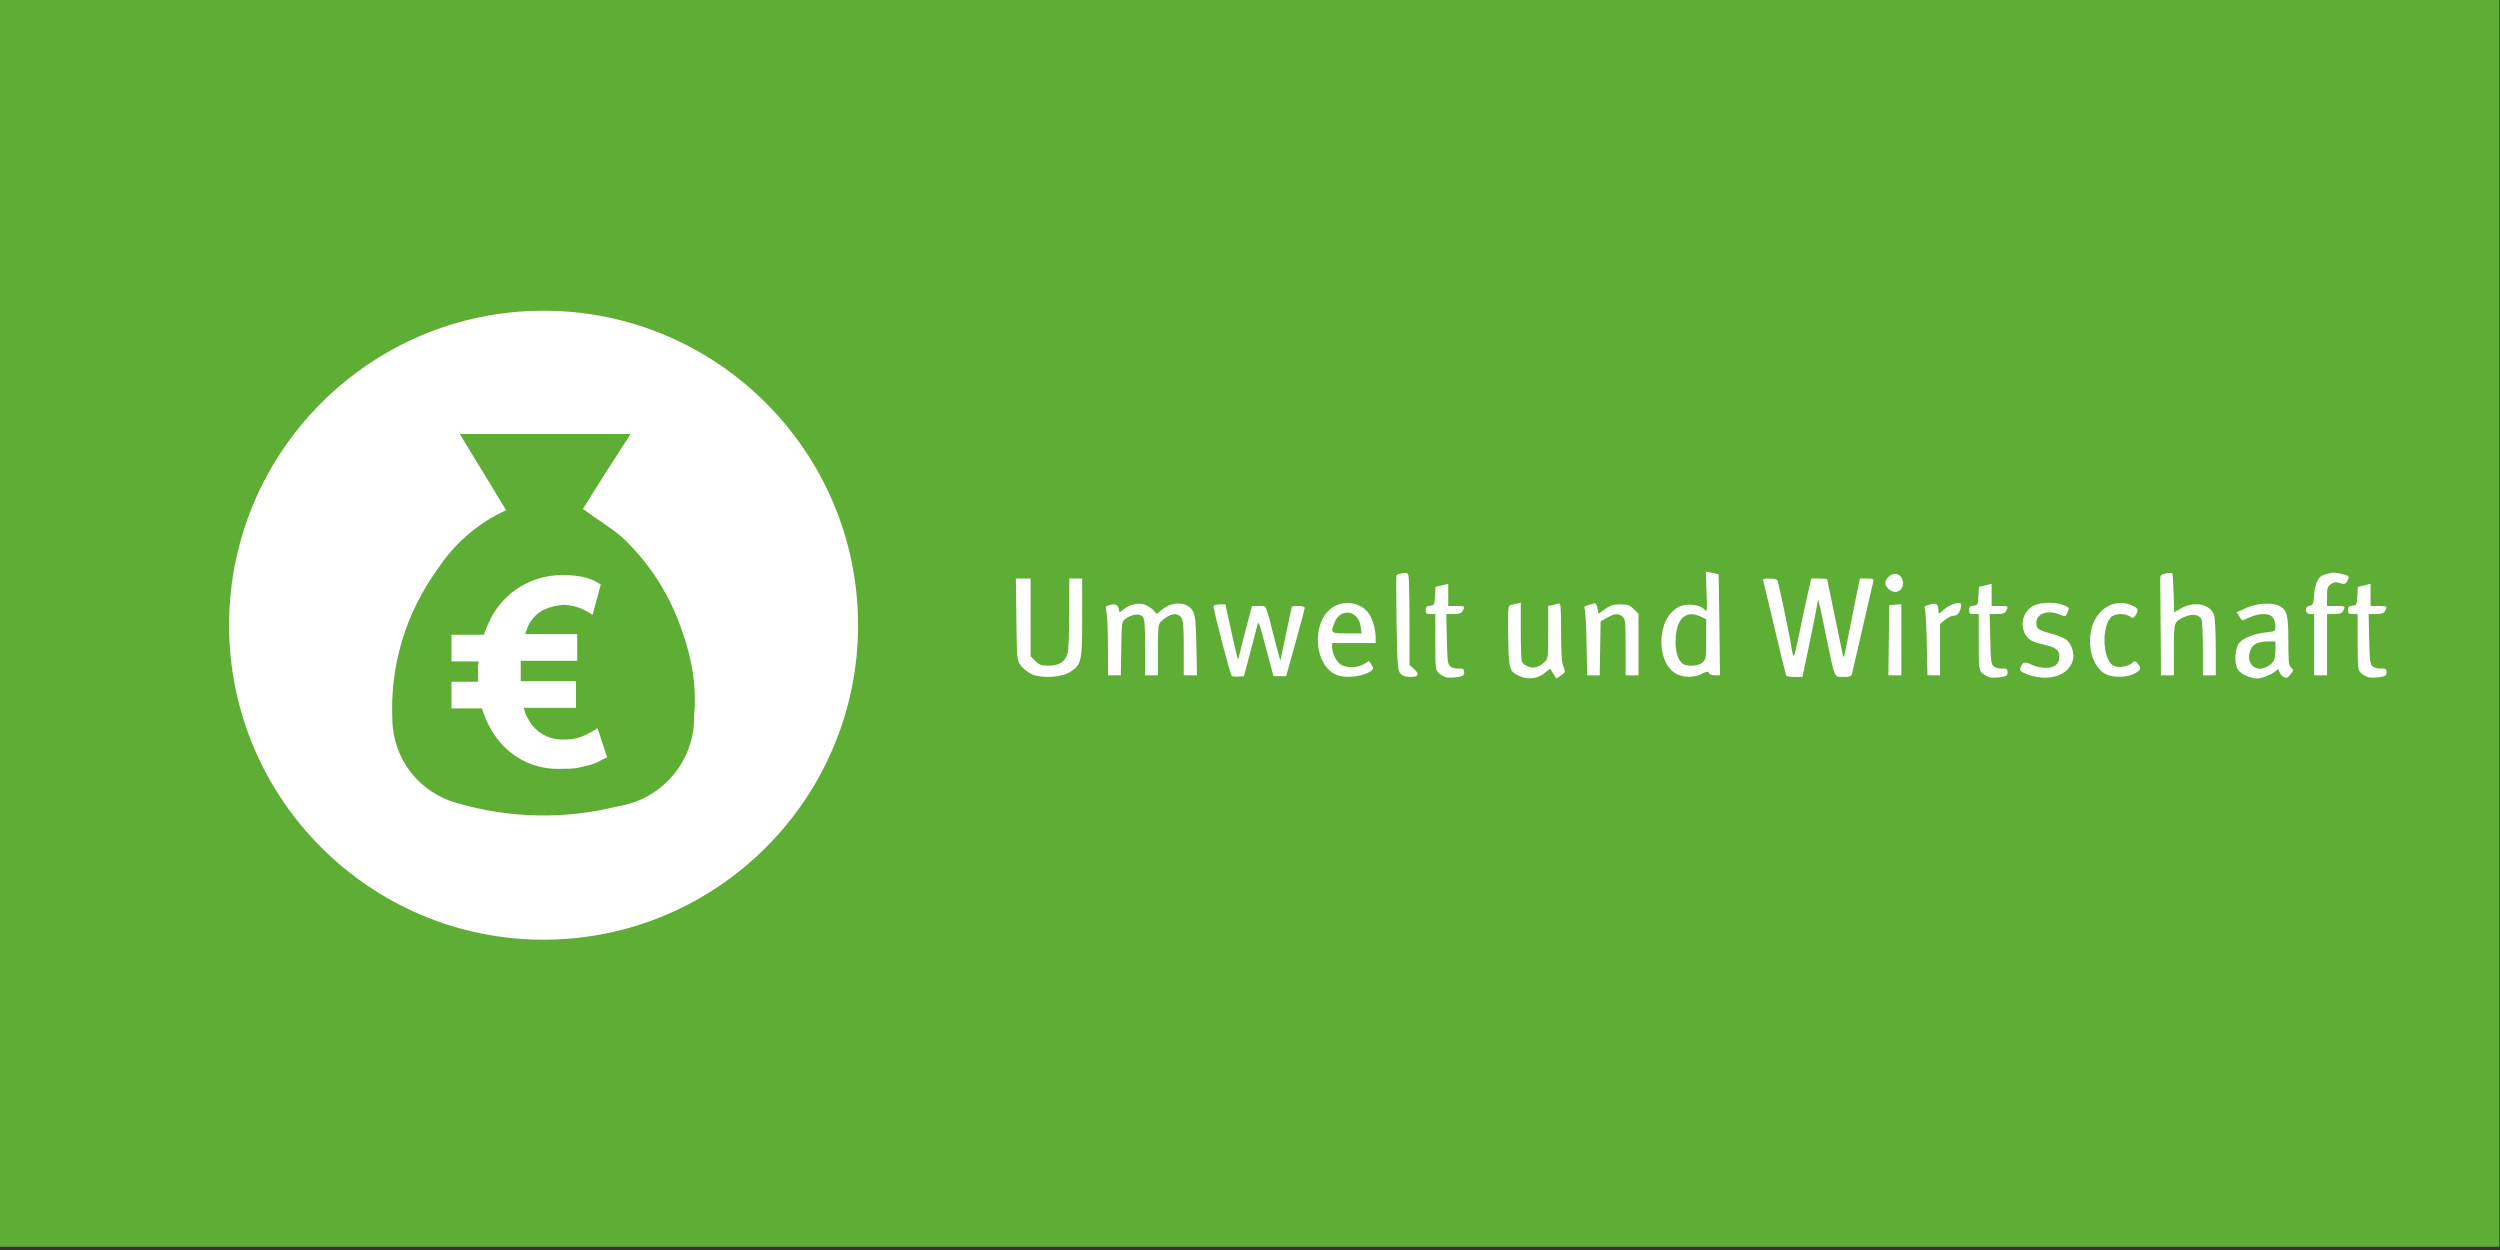
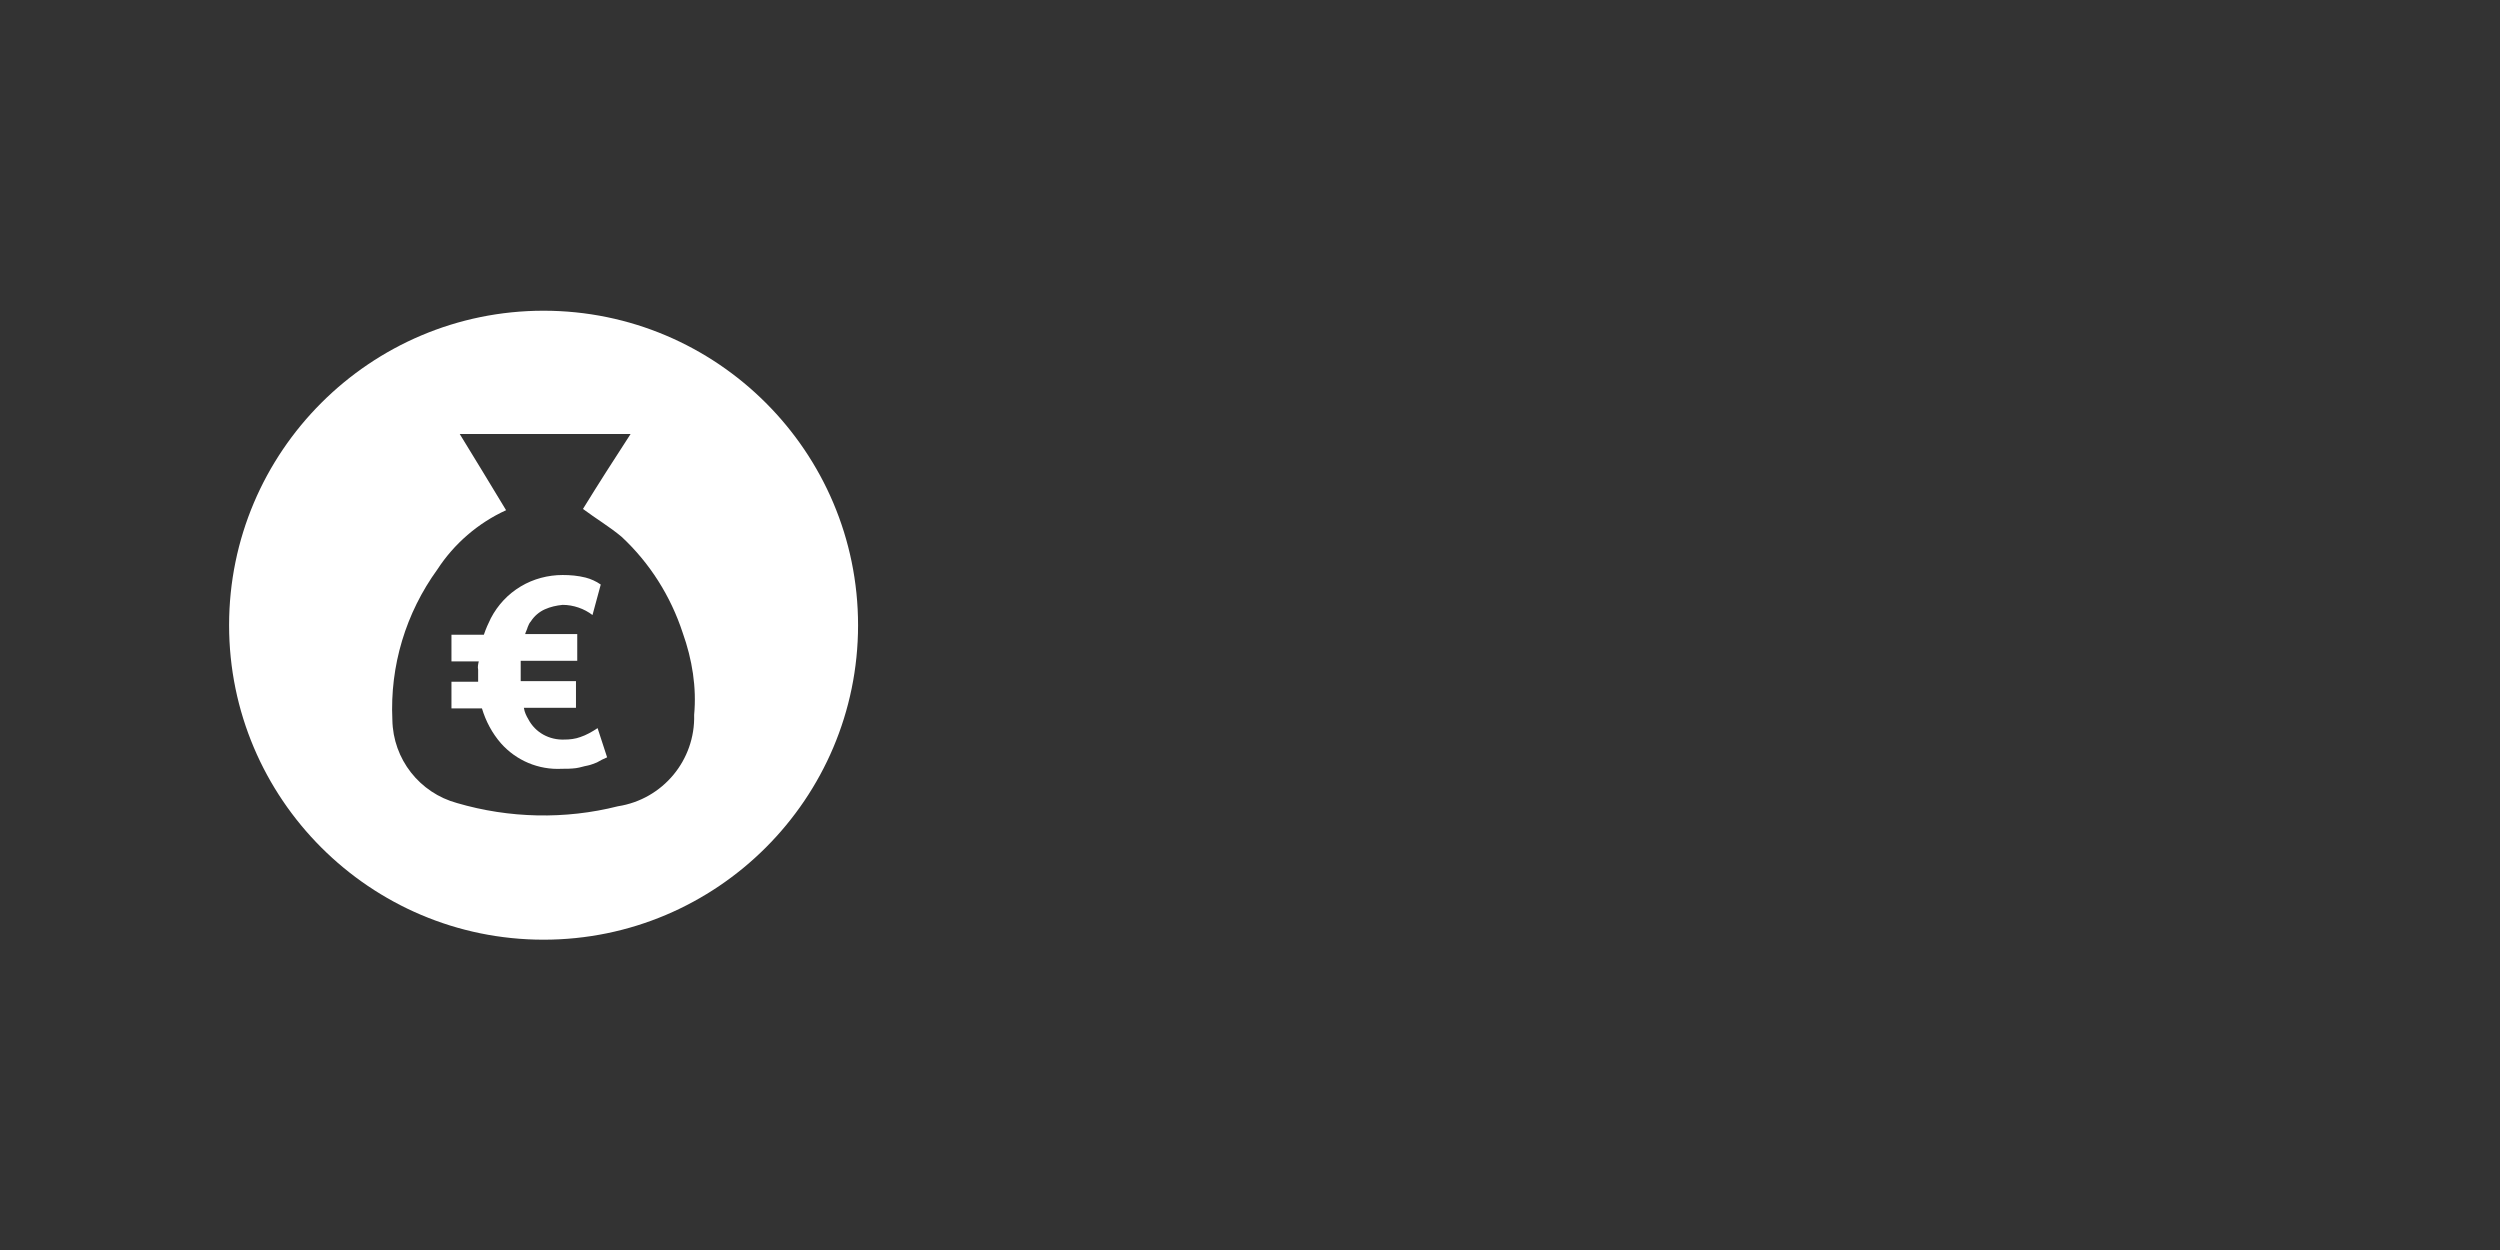
<svg xmlns="http://www.w3.org/2000/svg" xmlns:ns1="http://sodipodi.sourceforge.net/DTD/sodipodi-0.dtd" xmlns:ns2="http://www.inkscape.org/namespaces/inkscape" version="1.1" id="svg2" xml:space="preserve" width="1550" height="775" viewBox="0 0 1550 775" ns1:docname="2zu1-12.svg" ns2:version="0.92.4 (5da689c313, 2019-01-14)">
  <rect x="0" y="0" width="1550" height="775" fill="#333333" stroke="none" />
  <defs id="defs6">
    <clipPath id="clipPath20">
      <path d="M 0,1080 H 1920 V 0 H 0 Z" id="path18" ns2:connector-curvature="0" />
    </clipPath>
    <clipPath id="clipPath44">
      <path d="M 0,1080 H 1920 V 0 H 0 Z" id="path42" ns2:connector-curvature="0" />
    </clipPath>
    <clipPath id="clipPath76">
      <path d="M 0,1080 H 1920 V 0 H 0 Z" id="path74" ns2:connector-curvature="0" />
    </clipPath>
    <clipPath id="clipPath98">
-       <path d="M 0,1080 H 1920 V 0 H 0 Z" id="path96" ns2:connector-curvature="0" />
-     </clipPath>
+       </clipPath>
    <clipPath id="clipPath118">
      <path d="M 0,1080 H 1920 V 0 H 0 Z" id="path116" ns2:connector-curvature="0" />
    </clipPath>
  </defs>
  <g id="g10" ns2:groupmode="layer" ns2:label="dzu_icon+text" transform="matrix(1.333,0,0,-1.333,0,775)">
-     <path d="M -1.5056766e-6,1.5 H 1162.5 V 582.75 H -1.5056766e-6 Z" style="fill:#5ead35;fill-opacity:1;fill-rule:nonzero;stroke:none;stroke-width:0.571" id="path12" ns2:connector-curvature="0" />
-     <path style="fill:#ffffff;fill-opacity:1;stroke-width:0.75" d="m 672.844,266.343 c -1.031,0.185 -2.634,1.04 -3.562,1.901 -1.625,1.507 -1.688,2.047 -1.688,14.559 v 12.994 h -2.25 c -1.884,0 -2.25,0.297 -2.25,1.825 0,1.434 0.443,1.876 2.062,2.062 1.947,0.224 2.075,0.474 2.285,4.467 l 0.222,4.23 2.965,0.753 2.965,0.753 v -5.17 -5.17 h 3.75 c 4.029,0 4.153,-0.096 2.974,-2.299 -0.594,-1.109 -1.583,-1.451 -4.205,-1.451 h -3.429 l 0.269,-11.687 c 0.245,-10.642 0.403,-11.785 1.768,-12.785 0.824,-0.604 2.506,-0.998 3.737,-0.876 1.689,0.168 2.305,-0.119 2.508,-1.17 0.148,-0.766 -0.015,-1.653 -0.364,-1.972 -0.873,-0.799 -5.486,-1.373 -7.758,-0.966 z m 34.125,0.507 c -5.028,2.219 -5.226,2.889 -5.483,18.531 -0.184,11.196 -0.026,14.244 0.75,14.486 0.541,0.168 1.911,0.51 3.045,0.758 l 2.062,0.452 v -13.078 c 0,-7.193 0.219,-13.649 0.487,-14.348 0.268,-0.698 1.519,-1.704 2.78,-2.234 2.63,-1.106 5.116,-0.449 7.795,2.062 1.616,1.514 1.688,2.096 1.688,13.811 v 12.23 l 2.062,0.452 c 1.134,0.249 2.484,0.582 3,0.741 0.726,0.224 0.938,-2.757 0.938,-13.212 0,-10.048 0.276,-14.161 1.079,-16.083 1.052,-2.517 1.024,-2.622 -1.09,-4.127 l -2.169,-1.545 -1.308,2.089 c -0.719,1.149 -1.411,2.231 -1.538,2.404 -0.127,0.173 -0.988,-0.395 -1.915,-1.263 -3.349,-3.138 -8.039,-3.956 -12.185,-2.126 z m 218.625,-0.507 c -1.031,0.185 -2.634,1.04 -3.562,1.901 -1.625,1.507 -1.688,2.047 -1.688,14.559 v 12.994 h -2.25 c -1.884,0 -2.25,0.297 -2.25,1.825 0,1.434 0.443,1.876 2.062,2.062 1.947,0.224 2.075,0.474 2.285,4.467 l 0.222,4.23 2.965,0.753 2.965,0.753 v -5.17 -5.17 h 3.75 c 4.03,0 4.153,-0.096 2.974,-2.299 -0.594,-1.109 -1.583,-1.451 -4.205,-1.451 h -3.429 l 0.269,-11.687 c 0.245,-10.642 0.403,-11.785 1.768,-12.785 0.824,-0.604 2.506,-0.998 3.737,-0.876 1.689,0.168 2.305,-0.119 2.508,-1.17 0.148,-0.766 -0.016,-1.653 -0.364,-1.972 -0.873,-0.799 -5.486,-1.373 -7.758,-0.966 z m 21.677,0.199 c -1.896,0.329 -4.503,1.145 -5.792,1.811 -2.135,1.104 -2.268,1.38 -1.494,3.079 0.992,2.178 2.068,2.314 5.261,0.663 1.28,-0.662 3.927,-1.252 5.882,-1.312 4.455,-0.137 6.716,1.627 6.716,5.24 0,2.955 -1.71,4.322 -6.839,5.466 -5.677,1.266 -7.332,2.145 -8.908,4.729 -2.843,4.664 -1.111,10.903 3.735,13.455 3.198,1.684 10.223,1.83 13.911,0.289 2.931,-1.225 2.906,-1.173 1.764,-3.679 -0.8,-1.757 -0.945,-1.791 -3.351,-0.785 -5.809,2.427 -11,0.608 -11,-3.856 0,-2.737 0.793,-3.296 7.051,-4.971 3.031,-0.811 6.261,-2.176 7.177,-3.034 2.166,-2.028 3.454,-6.018 2.841,-8.806 -1.405,-6.395 -8.341,-9.785 -16.955,-8.289 z m 97.141,0.678 c -2.042,0.927 -3.381,2.17 -4.032,3.742 -1.298,3.134 -0.66,9.395 1.167,11.453 2.08,2.343 6.773,4.204 12.109,4.802 4.646,0.521 4.688,0.546 4.688,2.887 0,1.299 -0.525,3.111 -1.167,4.028 -1.51,2.156 -6.162,2.222 -10.727,0.15 -1.798,-0.816 -3.362,-1.484 -3.476,-1.484 -0.114,0 -0.767,0.855 -1.452,1.901 l -1.246,1.901 4.306,1.971 c 5.042,2.308 12.261,2.773 15.58,1.004 3.624,-1.932 4.183,-4.121 4.183,-16.397 0,-9.037 0.217,-11.375 1.125,-12.129 1.425,-1.183 1.393,-1.493 -0.368,-3.606 -1.172,-1.406 -1.721,-1.582 -2.924,-0.938 -0.815,0.436 -1.703,1.493 -1.975,2.348 -0.448,1.411 -0.612,1.449 -1.766,0.404 -1.846,-1.67 -6.466,-3.461 -8.88,-3.442 -1.148,0.009 -3.462,0.641 -5.144,1.405 z m 10.197,4.211 c 2.901,1.5 3.735,3.245 3.735,7.818 v 3.799 h -3.326 c -4.748,0 -7.089,-1.113 -8.267,-3.933 -1.274,-3.049 -0.71,-6.27 1.351,-7.714 2.003,-1.403 3.752,-1.395 6.507,0.029 z m 47.235,-5.088 c -1.031,0.185 -2.634,1.04 -3.562,1.901 -1.625,1.507 -1.688,2.047 -1.688,14.559 v 12.994 h -2.25 c -1.884,0 -2.25,0.297 -2.25,1.825 0,1.434 0.443,1.876 2.062,2.062 1.947,0.224 2.075,0.474 2.285,4.467 l 0.223,4.23 2.965,0.753 2.965,0.753 v -5.17 -5.17 h 3.75 c 4.029,0 4.153,-0.096 2.974,-2.299 -0.594,-1.109 -1.583,-1.451 -4.205,-1.451 h -3.429 l 0.269,-11.687 c 0.245,-10.642 0.403,-11.785 1.768,-12.785 0.824,-0.604 2.506,-0.998 3.737,-0.876 1.689,0.168 2.305,-0.119 2.508,-1.17 0.148,-0.766 -0.016,-1.653 -0.364,-1.972 -0.873,-0.799 -5.486,-1.373 -7.758,-0.966 z m -622.199,1.596 c -1.691,0.789 -3.885,2.57 -4.875,3.959 -1.77,2.481 -1.805,2.852 -2.035,21.462 l -0.234,18.938 h 3.422 3.422 v -18.058 -18.058 l 2.192,-2.192 c 1.886,-1.886 2.763,-2.192 6.274,-2.192 4.956,0 7.625,1.783 8.754,5.847 0.424,1.528 0.774,9.95 0.776,18.716 l 0.004,15.938 h 3 3 v -18.074 c 0,-20.532 -0.288,-21.855 -5.499,-25.305 -4.058,-2.686 -13.456,-3.192 -18.2,-0.979 z m 93.215,-0.87 c -0.989,1.601 -8.799,31.818 -8.393,32.475 0.256,0.414 1.593,0.753 2.971,0.753 h 2.505 l 1.281,-5.812 c 4.78,-21.683 4.578,-20.963 5.112,-18.177 0.276,1.438 1.742,7.255 3.258,12.927 l 2.756,10.312 h 3.218 c 3.681,0 2.828,1.851 7.434,-16.125 1.374,-5.362 2.519,-9.474 2.545,-9.136 0.026,0.338 1.228,6.015 2.672,12.616 1.444,6.601 2.625,12.147 2.625,12.324 0,0.177 1.35,0.322 3,0.322 1.911,0 2.993,-0.34 2.98,-0.938 -0.011,-0.516 -1.952,-7.856 -4.314,-16.312 l -4.294,-15.375 h -2.956 -2.956 l -3.096,11.625 c -3.9,14.643 -3.8,14.384 -4.492,11.625 -0.31,-1.238 -1.815,-6.975 -3.345,-12.75 l -2.781,-10.5 -2.678,-0.229 c -1.473,-0.126 -2.846,0.043 -3.051,0.375 z m 48.595,0.523 c -10.191,4.441 -11.611,23.73 -2.271,30.854 4.999,3.813 12.72,3.133 16.767,-1.475 2.227,-2.536 3.893,-7.869 3.893,-12.461 v -2.213 h -10.125 -10.125 l 10e-4,-2.062 c 0.001,-2.931 2.296,-7.128 4.499,-8.229 2.774,-1.386 7.545,-1.154 10.256,0.498 l 2.381,1.452 1.154,-1.761 c 0.935,-1.427 0.97,-1.913 0.186,-2.564 -3.541,-2.939 -12.133,-3.993 -16.616,-2.04 z m 11.409,22.391 c -1.013,7.549 -9.328,8.886 -12.104,1.947 -2.031,-5.076 -1.968,-5.133 5.683,-5.133 h 6.849 z m 18.534,-21.86 c -1.315,1.451 -1.461,3.316 -1.832,23.438 -0.222,12.024 -0.222,22.069 0,22.324 0.222,0.255 1.465,0.661 2.762,0.903 1.989,0.371 2.429,0.18 2.802,-1.213 0.244,-0.909 0.448,-10.62 0.453,-21.58 l 0.01,-19.927 1.875,-1.63 c 2.93,-2.548 2.453,-3.89 -1.384,-3.89 -2.358,0 -3.654,0.436 -4.688,1.577 z M 780.378,267.625 c -5.696,2.479 -8.76,10.755 -7.249,19.578 0.925,5.4 3.285,9.214 7.239,11.7 2.867,1.803 9.424,1.602 11.586,-0.354 0.761,-0.688 1.561,-1.252 1.779,-1.252 0.218,0 0.227,4.097 0.021,9.104 l -0.375,9.104 2.92,-0.545 c 1.606,-0.3 2.968,-0.6 3.028,-0.666 0.059,-0.066 0.234,-10.667 0.387,-23.558 l 0.279,-23.438 h -2.369 c -1.358,0 -2.544,0.456 -2.779,1.067 -0.341,0.889 -0.882,0.826 -3.239,-0.375 -3.28,-1.672 -7.881,-1.822 -11.228,-0.365 z m 11.574,5.702 c 1.517,1.414 1.641,2.229 1.641,10.79 v 9.26 l -2.551,1.21 c -7.16,3.398 -11.699,-1.167 -11.699,-11.765 0,-4.493 0.899,-7.617 2.793,-9.71 1.735,-1.917 7.666,-1.787 9.815,0.215 z m 38.885,-6.217 c -0.19,0.309 -2.581,10.012 -5.313,21.562 -2.732,11.55 -5.151,21.591 -5.375,22.312 -0.346,1.116 0.099,1.312 2.969,1.312 2.562,0 3.471,-0.316 3.775,-1.312 0.606,-1.989 5.561,-25.64 6.089,-29.062 1.218,-7.892 1.284,-7.815 3.815,4.5 1.357,6.6 3.184,15.122 4.061,18.938 l 1.594,6.938 h 3.696 c 2.033,0 3.696,-0.161 3.696,-0.357 0,-0.196 1.482,-7.368 3.294,-15.938 1.811,-8.569 3.544,-16.93 3.849,-18.58 0.518,-2.794 0.669,-2.407 2.202,5.625 0.906,4.744 2.596,13.266 3.757,18.938 l 2.111,10.312 h 3.283 c 3.022,0 3.251,-0.134 2.885,-1.688 -0.219,-0.928 -2.415,-10.463 -4.881,-21.188 -2.465,-10.725 -4.661,-20.259 -4.88,-21.188 -0.346,-1.468 -0.879,-1.688 -4.099,-1.688 -4.423,0 -3.799,-1.543 -8.338,20.625 -1.689,8.25 -3.164,15.096 -3.277,15.213 -0.113,0.117 -0.427,-1.233 -0.696,-3 -0.269,-1.767 -1.888,-9.878 -3.598,-18.025 l -3.108,-14.812 h -3.583 c -1.971,0 -3.738,0.253 -3.928,0.562 z m 149.041,0.515 c -6.164,2.683 -9.394,12.789 -6.968,21.798 2.395,8.894 10.719,13.72 18.241,10.577 3.309,-1.382 3.755,-2.277 2.27,-4.543 -1.138,-1.737 -1.359,-1.797 -2.823,-0.771 -2.288,1.603 -6.946,1.421 -8.706,-0.339 -4.573,-4.573 -3.842,-19.917 1.074,-22.548 2.204,-1.179 6.775,-0.552 8.704,1.194 1.312,1.187 1.475,1.157 2.842,-0.53 1.683,-2.077 1.217,-2.954 -2.505,-4.721 -3.051,-1.448 -8.941,-1.505 -12.13,-0.117 z m -464.552,12.985 c -0.01,7.322 -0.305,14.55 -0.657,16.062 -0.568,2.446 -0.463,2.797 0.955,3.177 3.045,0.817 4.185,0.47 4.659,-1.419 l 0.469,-1.867 1.894,1.49 c 3.052,2.401 7.21,3.221 10.108,1.995 1.356,-0.574 3.101,-1.757 3.878,-2.629 l 1.413,-1.586 2.184,1.838 c 5.07,4.266 12.197,3.963 14.675,-0.623 1.043,-1.93 1.335,-4.942 1.558,-16.063 l 0.275,-13.688 h -3.072 -3.072 v 12.583 c 0,10.175 -0.223,12.902 -1.168,14.25 -1.817,2.594 -5.224,2.014 -9.145,-1.558 -1.614,-1.47 -1.688,-2.053 -1.688,-13.406 v -11.869 h -3 -3 v 13.071 c 0,11.191 -0.18,13.251 -1.248,14.319 -1.498,1.498 -4.936,1.037 -7.752,-1.042 -1.853,-1.368 -1.877,-1.528 -2.081,-13.866 l -0.206,-12.483 h -2.982 -2.982 l -0.018,13.312 z m 222.603,1.5 c -0.165,8.147 -0.553,15.361 -0.863,16.032 -0.418,0.907 -0.087,1.339 1.288,1.684 1.018,0.255 2.367,0.663 2.999,0.905 0.853,0.327 1.276,-0.239 1.644,-2.198 l 0.495,-2.639 3.038,2.201 c 2.472,1.791 3.796,2.201 7.108,2.201 3.499,0 4.378,-0.308 6.263,-2.192 l 2.192,-2.192 v -14.308 -14.308 h -3 -3 v 13.009 c 0,11.65 -0.143,13.138 -1.372,14.25 -1.843,1.668 -3.671,1.546 -7.253,-0.482 l -3,-1.698 -0.206,-12.54 -0.206,-12.54 h -2.914 -2.914 z m 140.587,1.5 0.202,16.312 2.812,0.233 2.812,0.233 v -16.545 -16.545 h -3.015 -3.015 z m 17.663,-1.5 c -0.165,8.147 -0.56,15.38 -0.878,16.073 -0.462,1.008 -0.008,1.418 2.262,2.045 3.156,0.872 3.999,0.28 4.02,-2.82 0.011,-1.759 0.02,-1.758 2.581,0.491 2.67,2.344 6.904,3.77 7.907,2.663 0.318,-0.351 0.115,-1.735 -0.451,-3.076 -0.758,-1.795 -1.508,-2.438 -2.845,-2.438 -0.998,0 -2.854,-0.874 -4.123,-1.942 l -2.308,-1.942 v -11.933 -11.933 h -2.932 -2.932 z m 108.774,6.562 c -0.077,11.756 -0.162,22.289 -0.188,23.407 -0.04,1.733 0.339,2.111 2.573,2.568 1.441,0.295 2.791,0.365 3,0.156 0.209,-0.209 0.5,-4.395 0.646,-9.303 l 0.266,-8.923 3.175,1.861 c 6.179,3.621 13.955,1.922 15.425,-3.37 0.404,-1.454 0.737,-8.297 0.739,-15.207 l 0.01,-12.562 h -3 -3 v 12.424 c 0,6.833 -0.329,13.038 -0.73,13.789 -1.075,2.009 -4.097,2.484 -7.298,1.146 -5.487,-2.293 -5.471,-2.248 -5.471,-15.475 v -11.884 h -3 -3 z m 71.391,-7.125 v 14.25 h -1.875 c -2.578,0 -2.748,3.522 -0.188,3.885 1.508,0.214 1.728,0.763 2.062,5.152 0.433,5.667 2.09,8.736 5.072,9.389 1.129,0.247 2.487,0.584 3.017,0.748 0.53,0.164 2.62,-0.056 4.644,-0.49 2.959,-0.635 3.592,-1.036 3.232,-2.049 -0.934,-2.63 -1.704,-3.06 -4.024,-2.252 -1.745,0.608 -2.613,0.513 -4.079,-0.447 -1.639,-1.074 -1.862,-1.757 -1.862,-5.703 v -4.483 h 4.125 c 4.417,0 4.535,-0.082 3.349,-2.299 -0.59,-1.102 -1.582,-1.451 -4.125,-1.451 h -3.349 v -14.25 -14.25 h -3 -3 z M 878.767,307.144 c -2.309,1.816 -2.456,3.871 -0.423,5.904 2.849,2.849 6.75,1.137 6.75,-2.962 0,-3.606 -3.446,-5.208 -6.327,-2.942 z" id="path5022" ns2:connector-curvature="0" />
+     <path d="M -1.5056766e-6,1.5 H 1162.5 H -1.5056766e-6 Z" style="fill:#5ead35;fill-opacity:1;fill-rule:nonzero;stroke:none;stroke-width:0.571" id="path12" ns2:connector-curvature="0" />
    <g id="g1748" transform="matrix(2.955,0,0,-2.955,105.076,438.352)" style="fill:#ffffff;fill-opacity:1">
      <g id="g1746" style="fill:#ffffff;fill-opacity:1">
        <path id="path1742" d="M 55.8,67.6 C 55,67.9 54.1,68 53.3,68 50.9,68.1 48.7,66.9 47.6,64.8 47.3,64.3 47,63.7 46.9,63 h 8.2 v -4.2 h -8.7 v -3.2 h 8.9 v -4.2 h -8.2 c 0.1,-0.4 0.3,-0.7 0.4,-1.1 0.1,-0.3 0.3,-0.7 0.5,-0.9 0.5,-0.8 1.3,-1.5 2.2,-1.9 0.9,-0.4 1.8,-0.6 2.8,-0.7 1.7,0 3.4,0.6 4.7,1.6 L 59,43.6 c -0.7,-0.5 -1.6,-0.9 -2.4,-1.1 -1.2,-0.3 -2.4,-0.4 -3.6,-0.4 -2.3,0 -4.6,0.6 -6.6,1.8 -2,1.2 -3.6,2.9 -4.7,5 -0.4,0.8 -0.8,1.7 -1.1,2.6 h -5.1 v 4.2 h 4.3 c -0.1,0.4 -0.2,0.9 -0.1,1.3 v 1.9 h -4.2 v 4.2 h 4.8 c 0.6,2 1.6,3.9 3,5.5 2.4,2.7 5.9,4.2 9.6,4 0.7,0 1.4,0 2.2,-0.1 0.7,-0.1 1.2,-0.3 1.8,-0.4 0.5,-0.1 1,-0.3 1.5,-0.5 0.5,-0.3 1.1,-0.6 1.6,-0.8 l -1.5,-4.6 c -0.9,0.6 -1.8,1.1 -2.7,1.4 z" class="st0" ns2:connector-curvature="0" style="fill:#ffffff;fill-opacity:1" />
        <path id="path1744" d="M 50,0.5 C 22.7,0.5 0.5,22.7 0.5,50 0.5,77.3 22.7,99.5 50,99.5 77.3,99.5 99.5,77.3 99.5,50 99.5,22.7 77.3,0.5 50,0.5 Z m 23.7,63.6 c 0.2,7.1 -4.9,13.3 -12,14.4 C 53.4,80.6 44.6,80.4 36.4,78 30.5,76.4 26.3,71.1 26.2,64.9 c -0.4,-8.5 2.1,-16.8 7.1,-23.7 2.6,-4 6.4,-7.3 10.8,-9.3 -2.4,-4 -4.8,-7.9 -7.3,-12 h 26.9 c -2.6,4 -5.1,7.9 -7.5,11.8 2,1.5 4.2,2.8 6.1,4.4 4.4,4.1 7.7,9.3 9.6,15.1 1.5,4.2 2.2,8.6 1.8,12.9 z" class="st0" ns2:connector-curvature="0" style="fill:#ffffff;fill-opacity:1" />
      </g>
    </g>
  </g>
  <style id="style1000" type="text/css"> .st0{fill:#3F3F3F;} </style>
  <style id="style1410" type="text/css"> .st0{fill:#3F3F3F;} </style>
  <style id="style1435" type="text/css"> .st0{fill:#3F3F3F;} </style>
  <style id="style1463" type="text/css"> .st0{fill:#3F3F3F;} </style>
  <style id="style1488" type="text/css"> .st0{fill:#3F3F3F;} </style>
  <style id="style1507" type="text/css"> .st0{fill:#3F3F3F;} </style>
  <style id="style1541" type="text/css"> .st0{fill:#3F3F3F;} </style>
  <style id="style1560" type="text/css"> .st0{fill:#3F3F3F;} </style>
  <style id="style1591" type="text/css"> .st0{fill:#3F3F3F;} </style>
  <style id="style1628" type="text/css"> .st0{fill:#3F3F3F;} .st1{fill:#FFFFFF;} </style>
  <style id="style1652" type="text/css"> .st0{fill:#3F3F3F;} </style>
  <style id="style1677" type="text/css"> .st0{fill:#3F3F3F;} </style>
  <style id="style1704" type="text/css"> .st0{fill:#3F3F3F;} </style>
  <style id="style1740" type="text/css"> .st0{fill:#3F3F3F;} </style>
</svg>